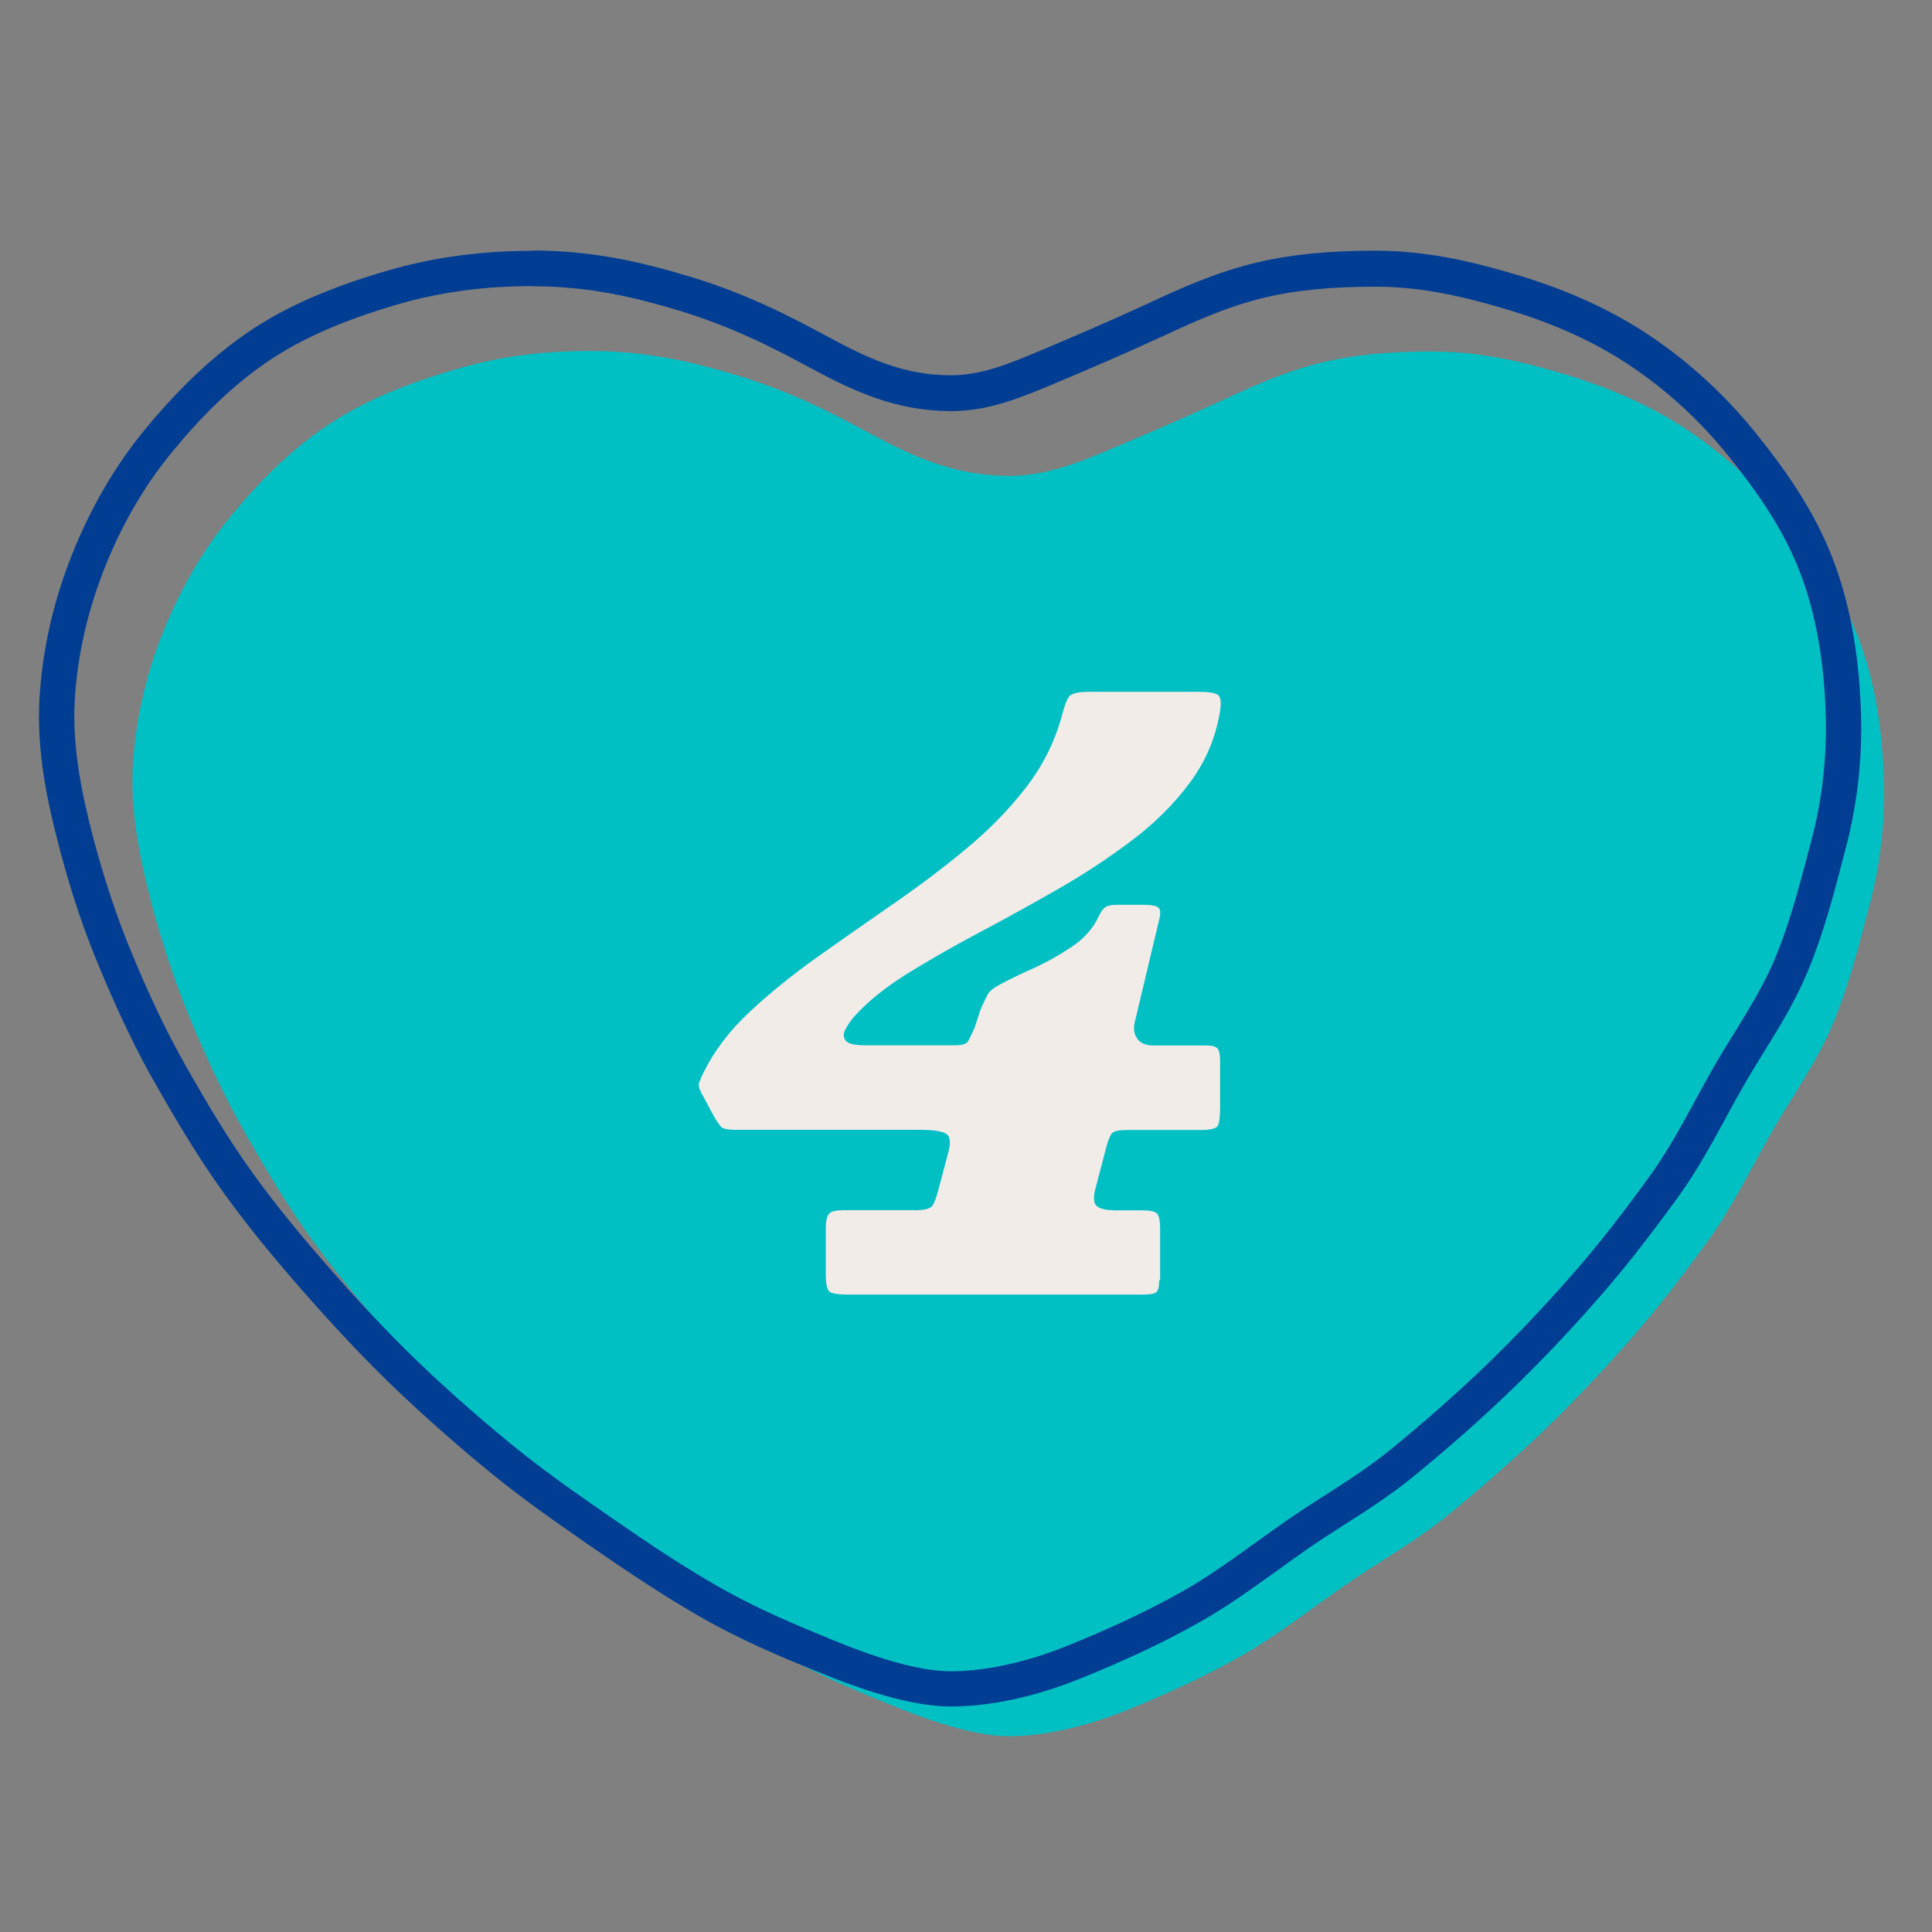
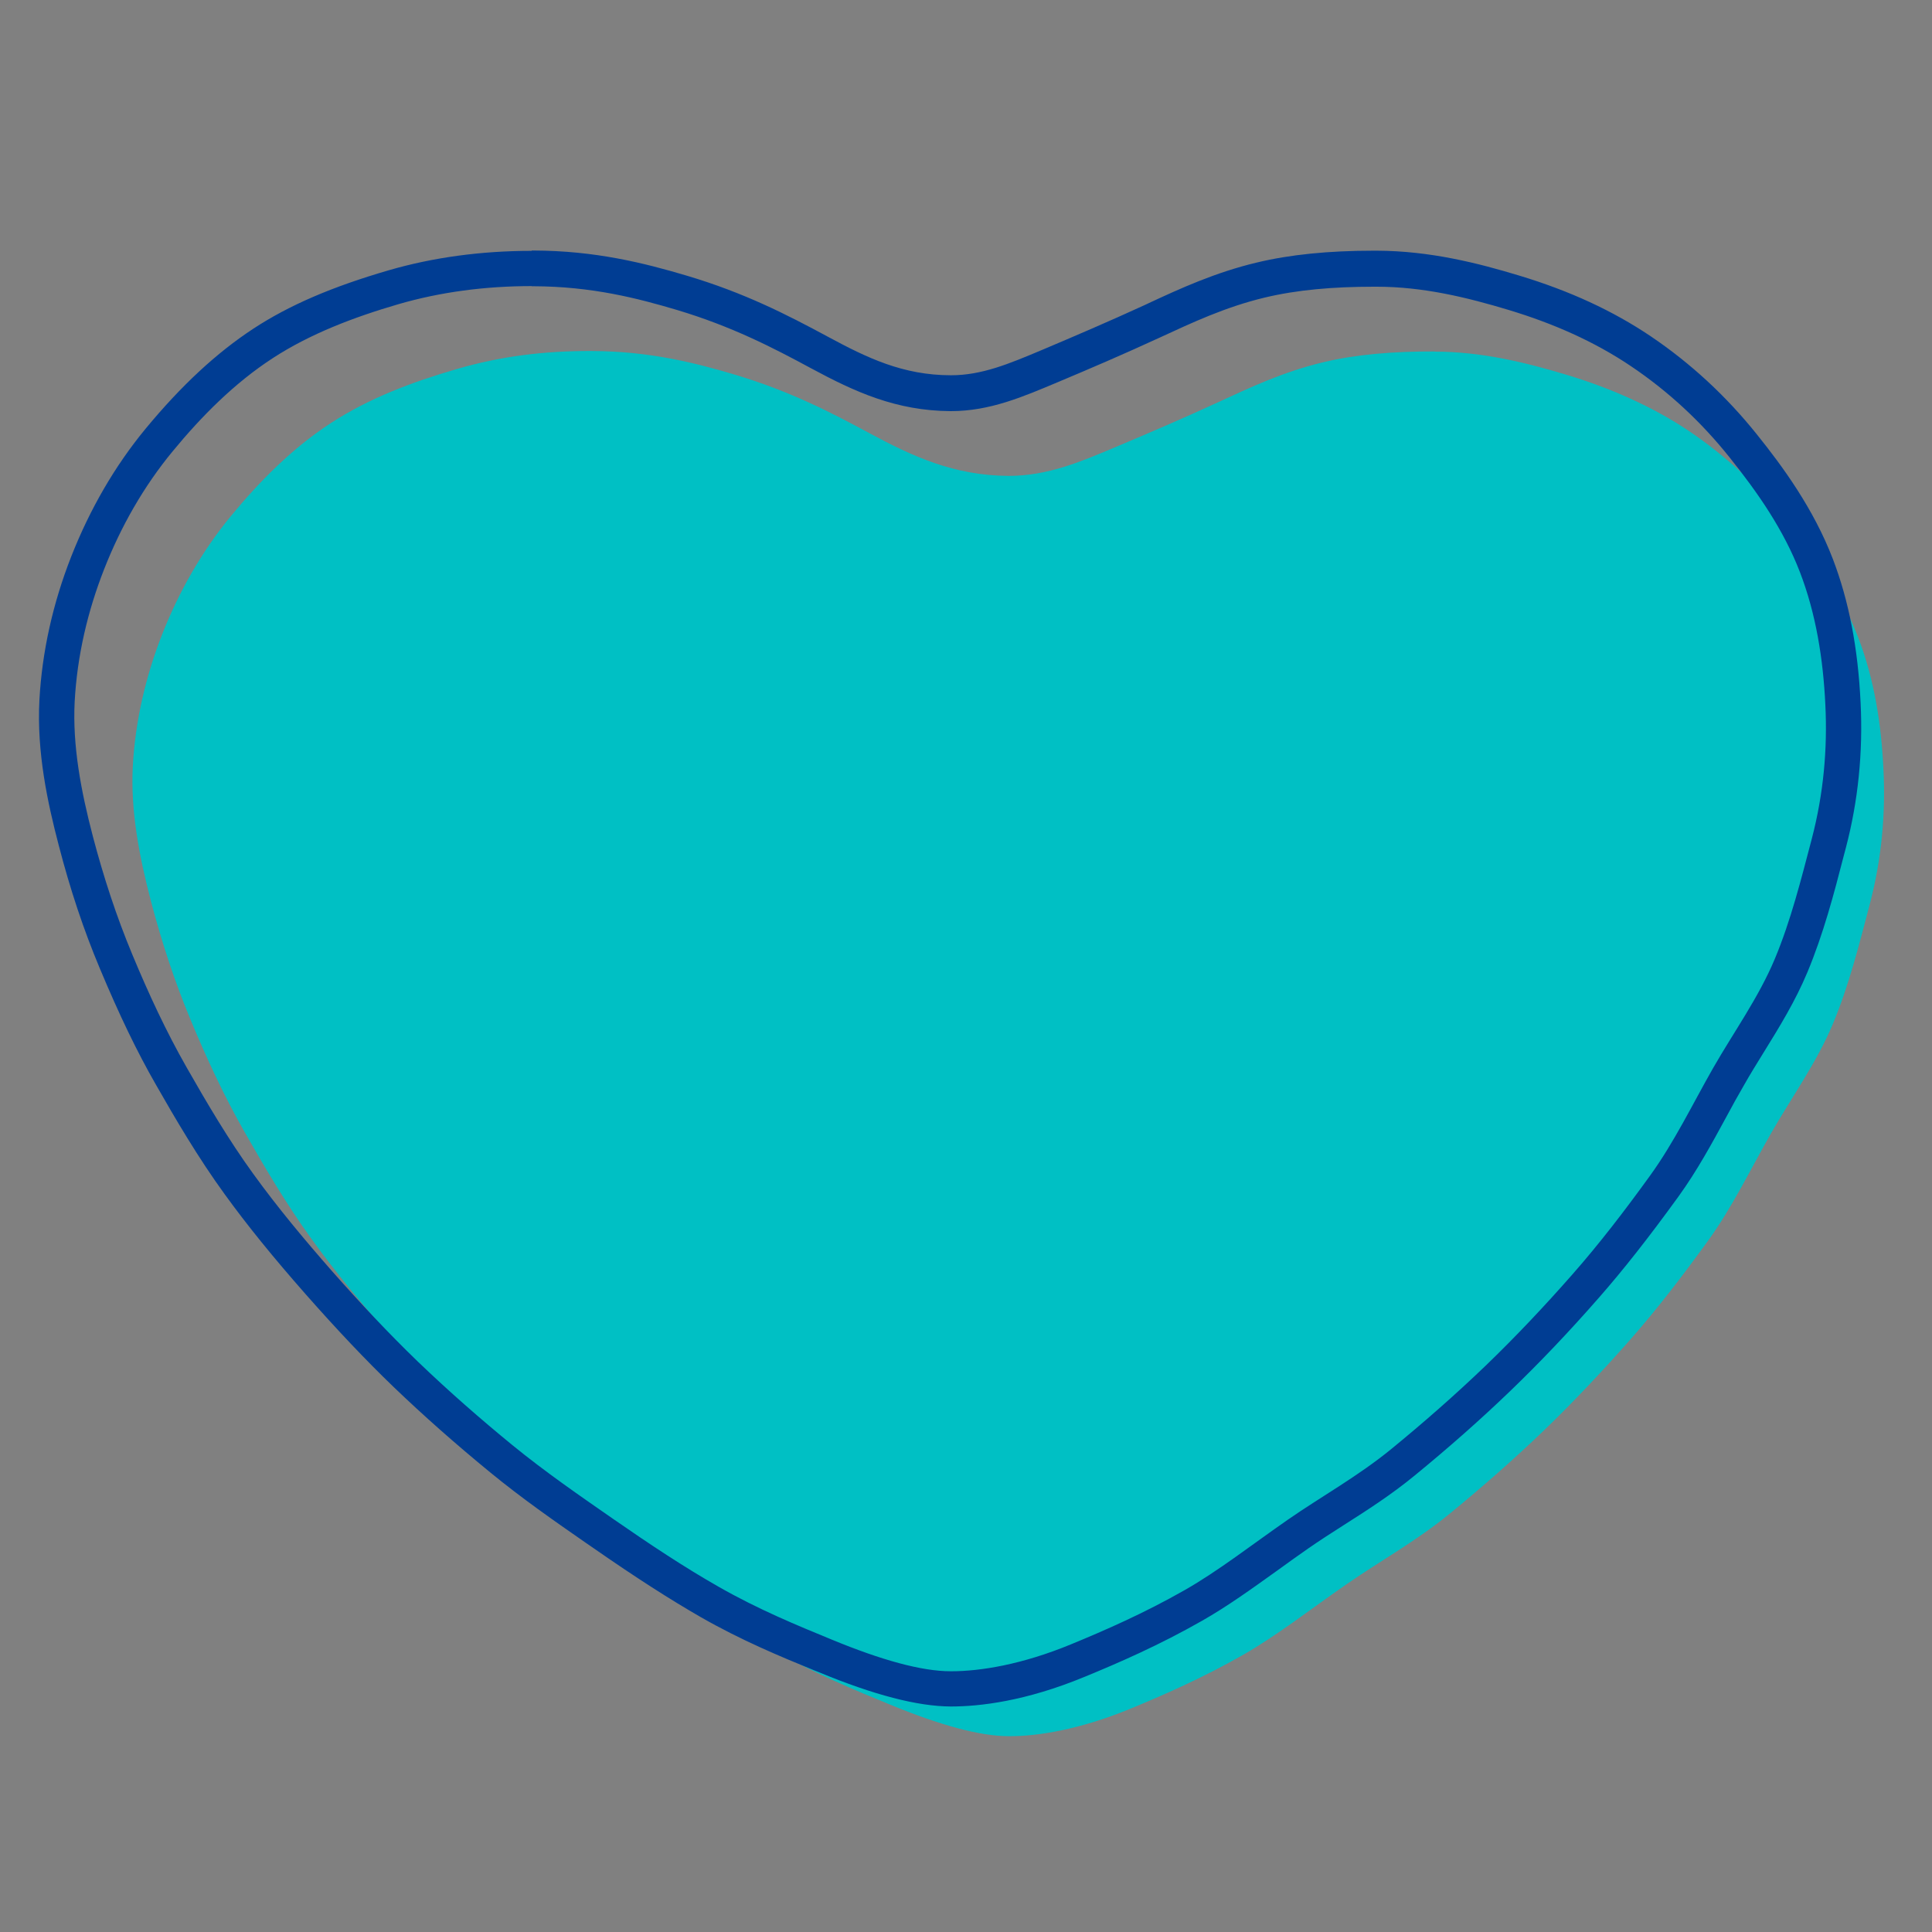
<svg xmlns="http://www.w3.org/2000/svg" id="Layer_1" data-name="Layer 1" viewBox="0 0 125 125">
  <rect x="0" y="0" width="125" height="125" fill="#808080" stroke="none" />
  <defs>
    <style> .cls-1 { fill: #00c0c4; } .cls-2 { fill: #003d93; } .cls-3 { fill: #f2ece9; } </style>
  </defs>
  <path class="cls-1" d="M92.82,22.75c3.02,0,5.85.69,8.57,1.51s5.5,2.02,7.89,3.63,4.57,3.63,6.38,5.9,3.51,4.7,4.56,7.44,1.5,5.6,1.64,8.58c.14,2.82-.11,5.73-.88,8.67-.69,2.62-1.35,5.27-2.39,7.76s-2.65,4.72-3.99,7.06-2.52,4.81-4.1,6.99-3.25,4.37-5.02,6.38-3.68,4.04-5.6,5.89-4.05,3.71-6.09,5.38c-2.16,1.77-4.57,3.1-6.7,4.58-2.35,1.63-4.5,3.32-6.7,4.57-2.6,1.48-5.11,2.58-7.32,3.49-3.22,1.32-5.92,1.76-7.8,1.75-1.88,0-4.48-.72-7.7-2.05-2.21-.91-4.73-1.94-7.32-3.42-2.2-1.25-4.46-2.75-6.81-4.38-2.13-1.48-4.37-3.02-6.54-4.79-2.04-1.67-4.09-3.46-6.08-5.37s-3.77-3.83-5.58-5.88-3.51-4.1-5.1-6.3-2.96-4.52-4.3-6.87-2.47-4.79-3.51-7.29-1.87-5.04-2.56-7.66c-.78-2.98-1.32-5.87-1.18-8.7.16-3.01.85-5.9,1.91-8.6s2.55-5.34,4.43-7.62,3.99-4.41,6.48-6.03,5.25-2.65,8.13-3.49,5.69-1.18,8.73-1.17c3.79.01,6.75.78,9.31,1.54,3.53,1.06,6.18,2.43,8.66,3.77,2.82,1.52,5.5,2.75,9.02,2.77,2.54,0,4.7-.93,6.93-1.87s4.31-1.83,6.63-2.9c2.04-.94,4.22-1.97,6.78-2.58,2.13-.51,4.53-.71,7.22-.7Z" />
  <path class="cls-2" d="M34.4,18.52s.07,0,.11,0c3.79.01,6.75.78,9.31,1.54,3.53,1.06,6.18,2.43,8.66,3.77,2.82,1.52,5.5,2.75,9.02,2.77.01,0,.02,0,.03,0,2.53,0,4.68-.94,6.9-1.87,2.12-.89,4.31-1.83,6.63-2.9,2.04-.94,4.22-1.97,6.78-2.58,2.09-.5,4.43-.7,7.06-.7.05,0,.11,0,.16,0,3.02,0,5.85.69,8.57,1.51,2.84.86,5.5,2.02,7.89,3.63,2.44,1.64,4.57,3.63,6.38,5.9,1.82,2.27,3.51,4.7,4.56,7.44,1.03,2.68,1.5,5.6,1.64,8.58.14,2.82-.11,5.73-.88,8.67-.69,2.62-1.35,5.27-2.39,7.76-1.04,2.49-2.65,4.72-3.99,7.06-1.34,2.35-2.52,4.81-4.1,6.99-1.59,2.2-3.25,4.37-5.02,6.38-1.8,2.05-3.68,4.04-5.6,5.89-1.99,1.91-4.05,3.71-6.09,5.38-2.16,1.77-4.57,3.1-6.7,4.58-2.35,1.63-4.5,3.32-6.7,4.57-2.6,1.48-5.11,2.58-7.32,3.49-3.19,1.32-5.89,1.75-7.76,1.75-.01,0-.03,0-.04,0-1.88,0-4.48-.72-7.7-2.05-2.21-.91-4.73-1.94-7.32-3.42-2.2-1.25-4.46-2.75-6.81-4.38-2.13-1.48-4.37-3.02-6.54-4.79-2.04-1.67-4.09-3.46-6.08-5.37-1.92-1.85-3.77-3.83-5.58-5.88-1.77-2.02-3.51-4.1-5.1-6.3-1.58-2.18-2.96-4.52-4.3-6.87-1.34-2.35-2.47-4.79-3.51-7.29-1.04-2.49-1.87-5.04-2.56-7.66-.78-2.98-1.32-5.87-1.18-8.7.16-3.01.85-5.9,1.91-8.6,1.08-2.75,2.55-5.34,4.43-7.62,1.86-2.26,3.99-4.41,6.48-6.03,2.43-1.58,5.25-2.65,8.13-3.49,2.72-.79,5.62-1.17,8.62-1.17M34.4,16.23c-3.25,0-6.37.42-9.26,1.26-3.64,1.06-6.42,2.25-8.74,3.77-2.38,1.56-4.67,3.68-6.99,6.49-1.97,2.39-3.58,5.16-4.79,8.23-1.21,3.07-1.9,6.21-2.07,9.31-.18,3.38.53,6.65,1.25,9.4.74,2.86,1.61,5.47,2.66,7.97,1.26,3.01,2.41,5.4,3.64,7.54,1.25,2.19,2.73,4.72,4.44,7.07,1.44,1.99,3.11,4.05,5.24,6.47,2.02,2.29,3.88,4.26,5.71,6.02,1.9,1.82,3.93,3.62,6.21,5.49,2.07,1.7,4.17,3.16,6.2,4.57l.48.33c2.76,1.92,4.98,3.34,6.98,4.49,2.61,1.49,5.09,2.52,7.29,3.42l.3.12c3.6,1.49,6.41,2.22,8.57,2.23,1.85,0,4.82-.33,8.68-1.93,2.19-.9,4.81-2.04,7.58-3.62,1.65-.94,3.2-2.06,4.85-3.24.66-.48,1.33-.96,2.02-1.44.72-.5,1.48-.99,2.28-1.5,1.51-.96,3.07-1.96,4.57-3.19,2.25-1.84,4.34-3.69,6.22-5.5,1.86-1.79,3.79-3.81,5.73-6.03,1.57-1.79,3.21-3.87,5.15-6.55,1.2-1.66,2.16-3.43,3.09-5.14.37-.69.75-1.38,1.14-2.05.4-.71.83-1.4,1.28-2.13,1.01-1.63,2.05-3.32,2.83-5.19,1.03-2.47,1.71-5.04,2.35-7.53l.14-.53c.79-3.01,1.11-6.16.95-9.37-.17-3.56-.76-6.59-1.79-9.29-1.26-3.29-3.28-6.03-4.91-8.06-1.99-2.49-4.31-4.63-6.89-6.37-2.44-1.64-5.22-2.93-8.5-3.92-2.61-.79-5.74-1.6-9.23-1.61h-.17c-2.94,0-5.43.25-7.59.77-2.68.64-4.97,1.69-6.99,2.63l-.21.1c-2.42,1.11-4.67,2.07-6.56,2.87l-.19.08c-2.05.86-3.82,1.61-5.82,1.61-3.11,0-5.44-1.13-7.96-2.49-2.69-1.45-5.41-2.84-9.09-3.94-2.82-.84-5.98-1.63-9.96-1.64h-.12Z" />
-   <path class="cls-3" d="M75,82.83c0,.43-.07.7-.21.79-.14.1-.43.14-.88.14h-19.03c-.61,0-1-.06-1.18-.17-.18-.11-.27-.47-.27-1.08v-3.04c0-.47.07-.78.21-.94.14-.16.45-.23.94-.23h4.65c.57,0,.93-.09,1.07-.26.14-.17.28-.54.42-1.09l.65-2.44c.17-.66.09-1.06-.23-1.2-.33-.14-.85-.21-1.56-.21h-11.91c-.56,0-.89-.06-1.01-.19-.12-.13-.28-.36-.47-.69l-.81-1.51c-.16-.28-.2-.5-.14-.68.06-.17.16-.4.3-.68.68-1.37,1.65-2.65,2.93-3.85s2.71-2.36,4.3-3.5c1.59-1.13,3.23-2.28,4.9-3.43,1.67-1.15,3.27-2.35,4.78-3.6,1.52-1.25,2.83-2.59,3.94-4.03s1.89-3.02,2.34-4.73c.14-.55.29-.94.44-1.14.16-.21.6-.31,1.33-.31h7.02c.69,0,1.13.07,1.3.22.17.15.21.52.1,1.13-.28,1.66-.93,3.18-1.95,4.55-1.02,1.37-2.28,2.62-3.77,3.74s-3.09,2.18-4.81,3.16c-1.72.98-3.41,1.92-5.1,2.81-1.68.89-3.22,1.78-4.63,2.65-1.4.88-2.53,1.79-3.38,2.74-.23.26-.42.53-.57.82-.16.29-.16.53,0,.74.16.21.57.31,1.25.31h5.85c.45,0,.73-.09.83-.27.1-.18.24-.47.42-.87l.39-1.2c.23-.5.39-.84.48-1,.1-.16.34-.36.74-.58.57-.31,1.29-.66,2.16-1.05.87-.39,1.7-.86,2.51-1.4s1.38-1.19,1.73-1.94c.12-.26.25-.46.39-.58.14-.13.41-.2.81-.2h1.72c.4,0,.69.04.88.13.19.09.24.32.16.7l-1.61,6.76c-.1.42-.05.77.16,1.07s.55.44,1.04.44h3.38c.42,0,.68.07.78.2s.16.39.16.79v3.02c0,.59-.05.98-.14,1.17-.1.19-.45.29-1.05.29h-4.81c-.54,0-.87.07-1,.22-.13.15-.26.49-.4,1.03l-.68,2.6c-.14.55-.1.92.12,1.09.22.17.63.26,1.24.26h1.69c.5,0,.82.07.95.21.13.14.2.47.2.99v3.33Z" />
</svg>